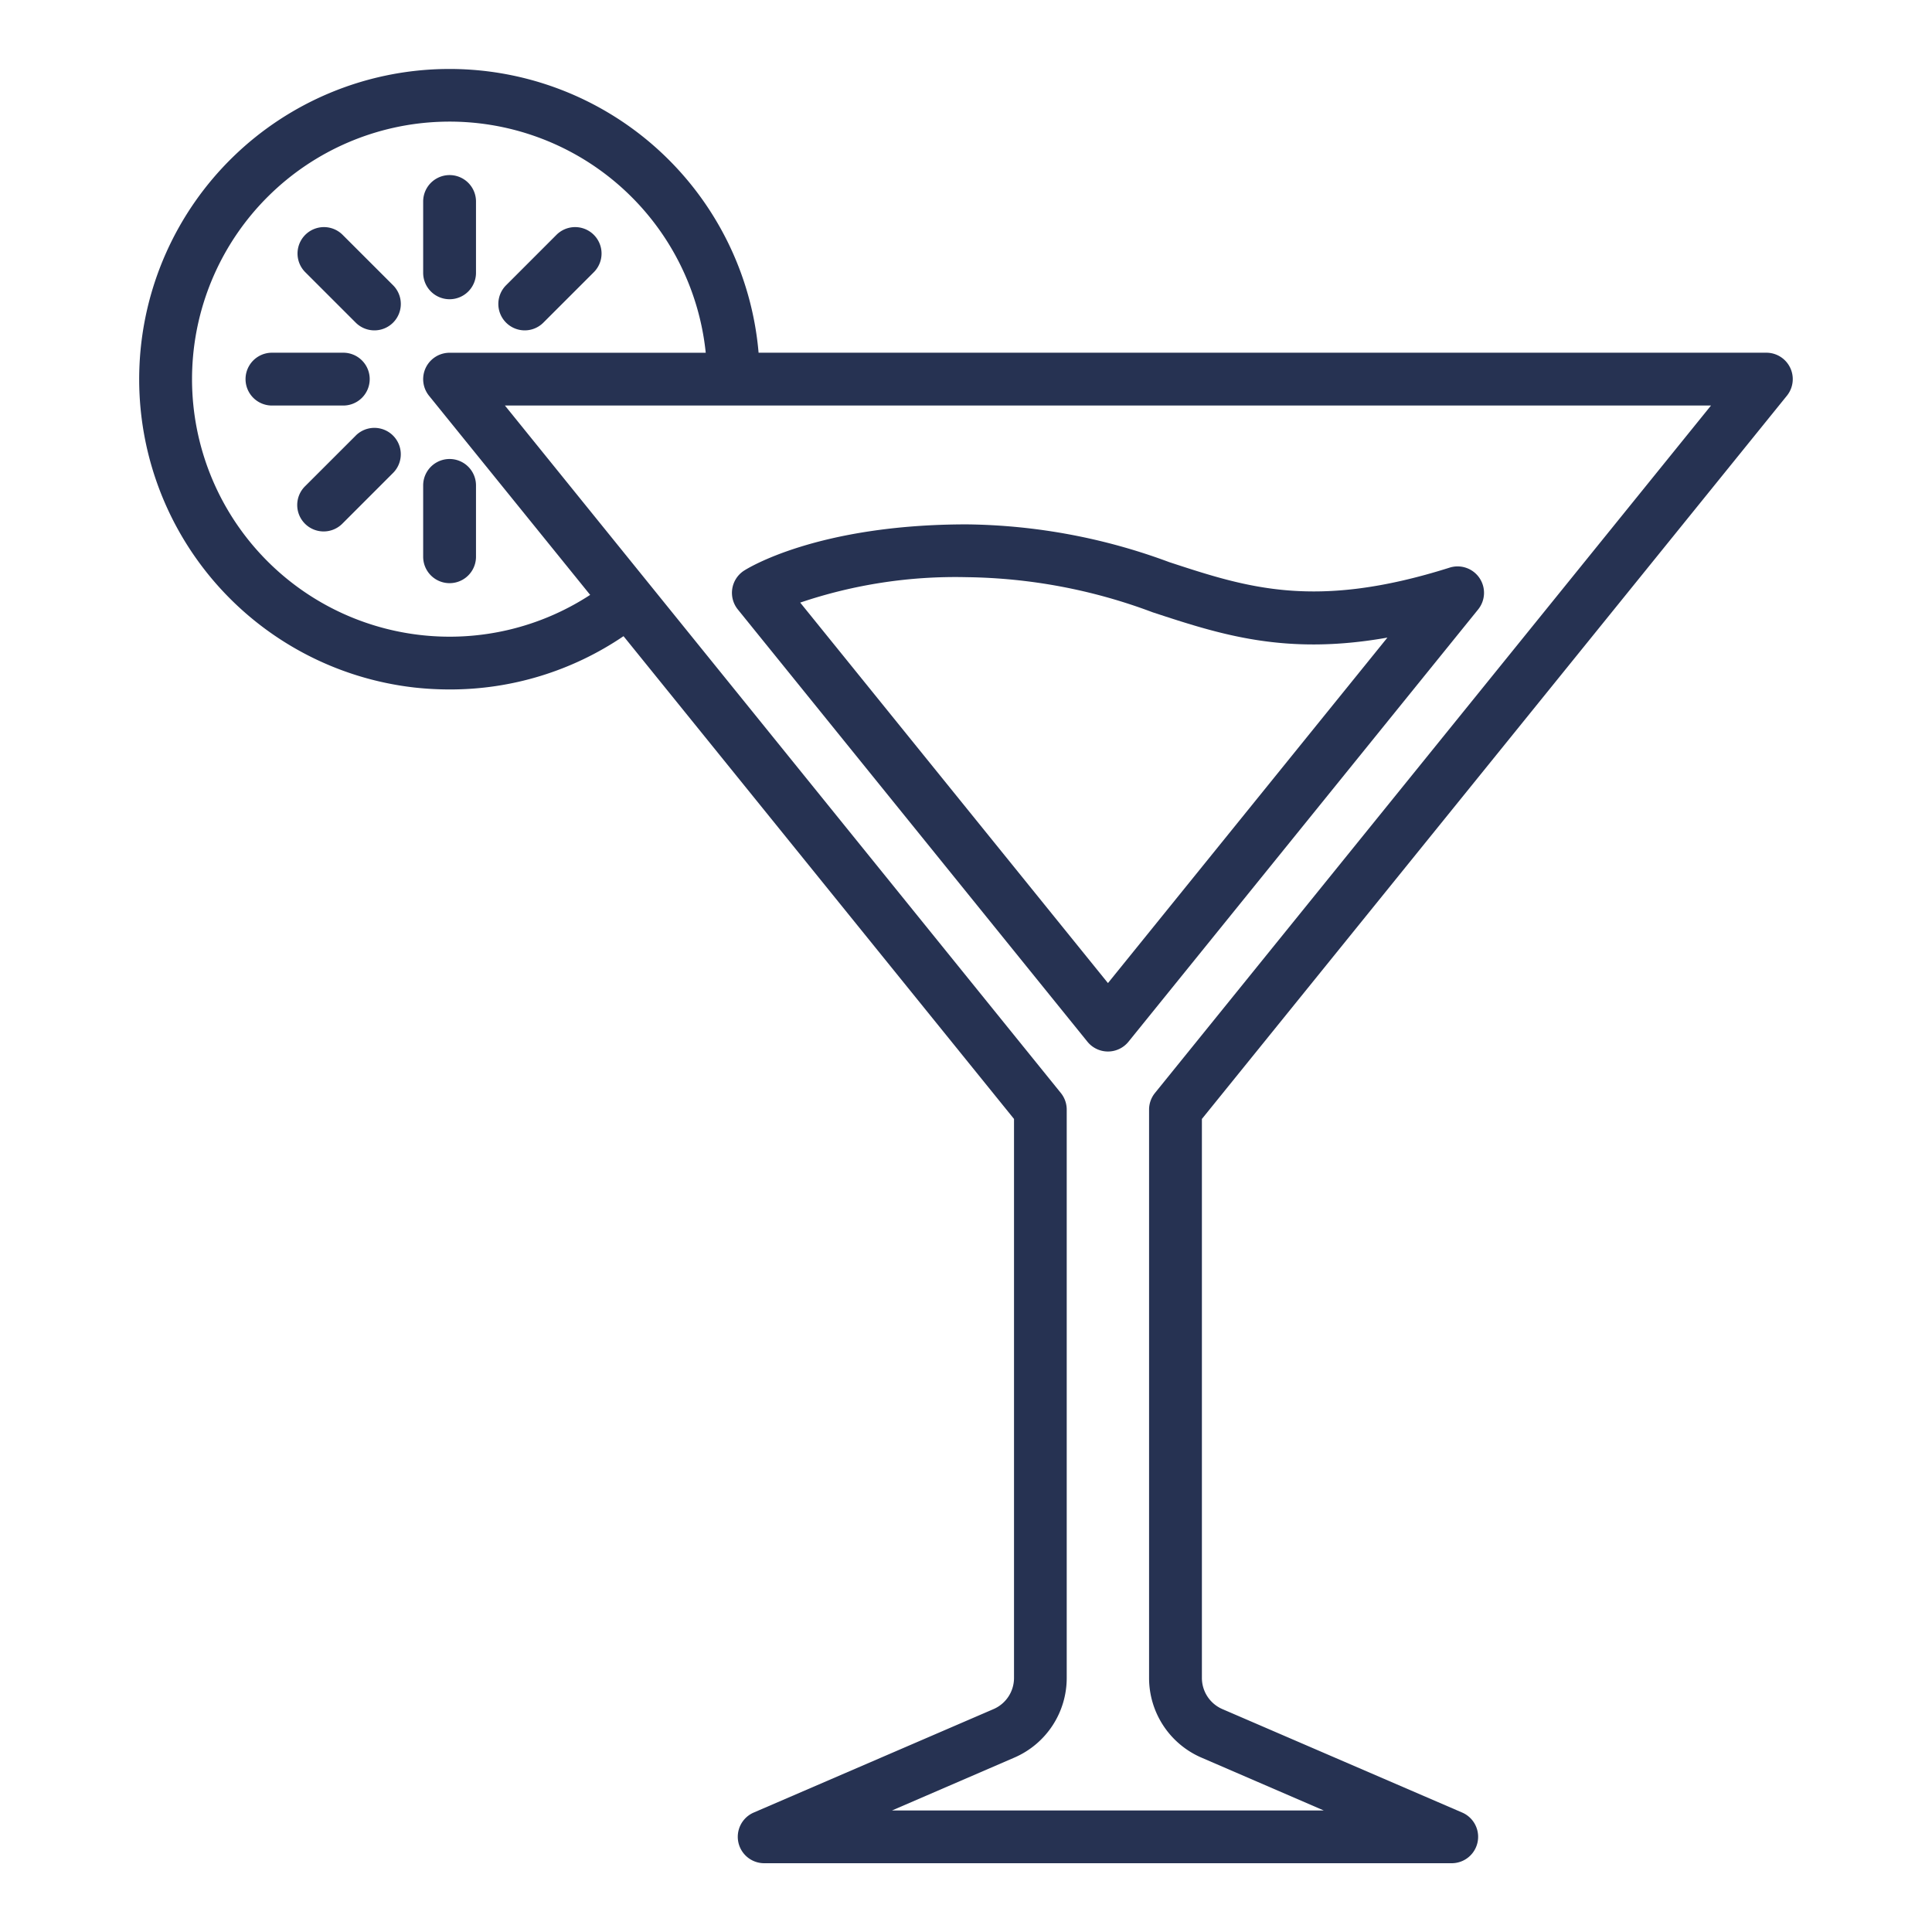
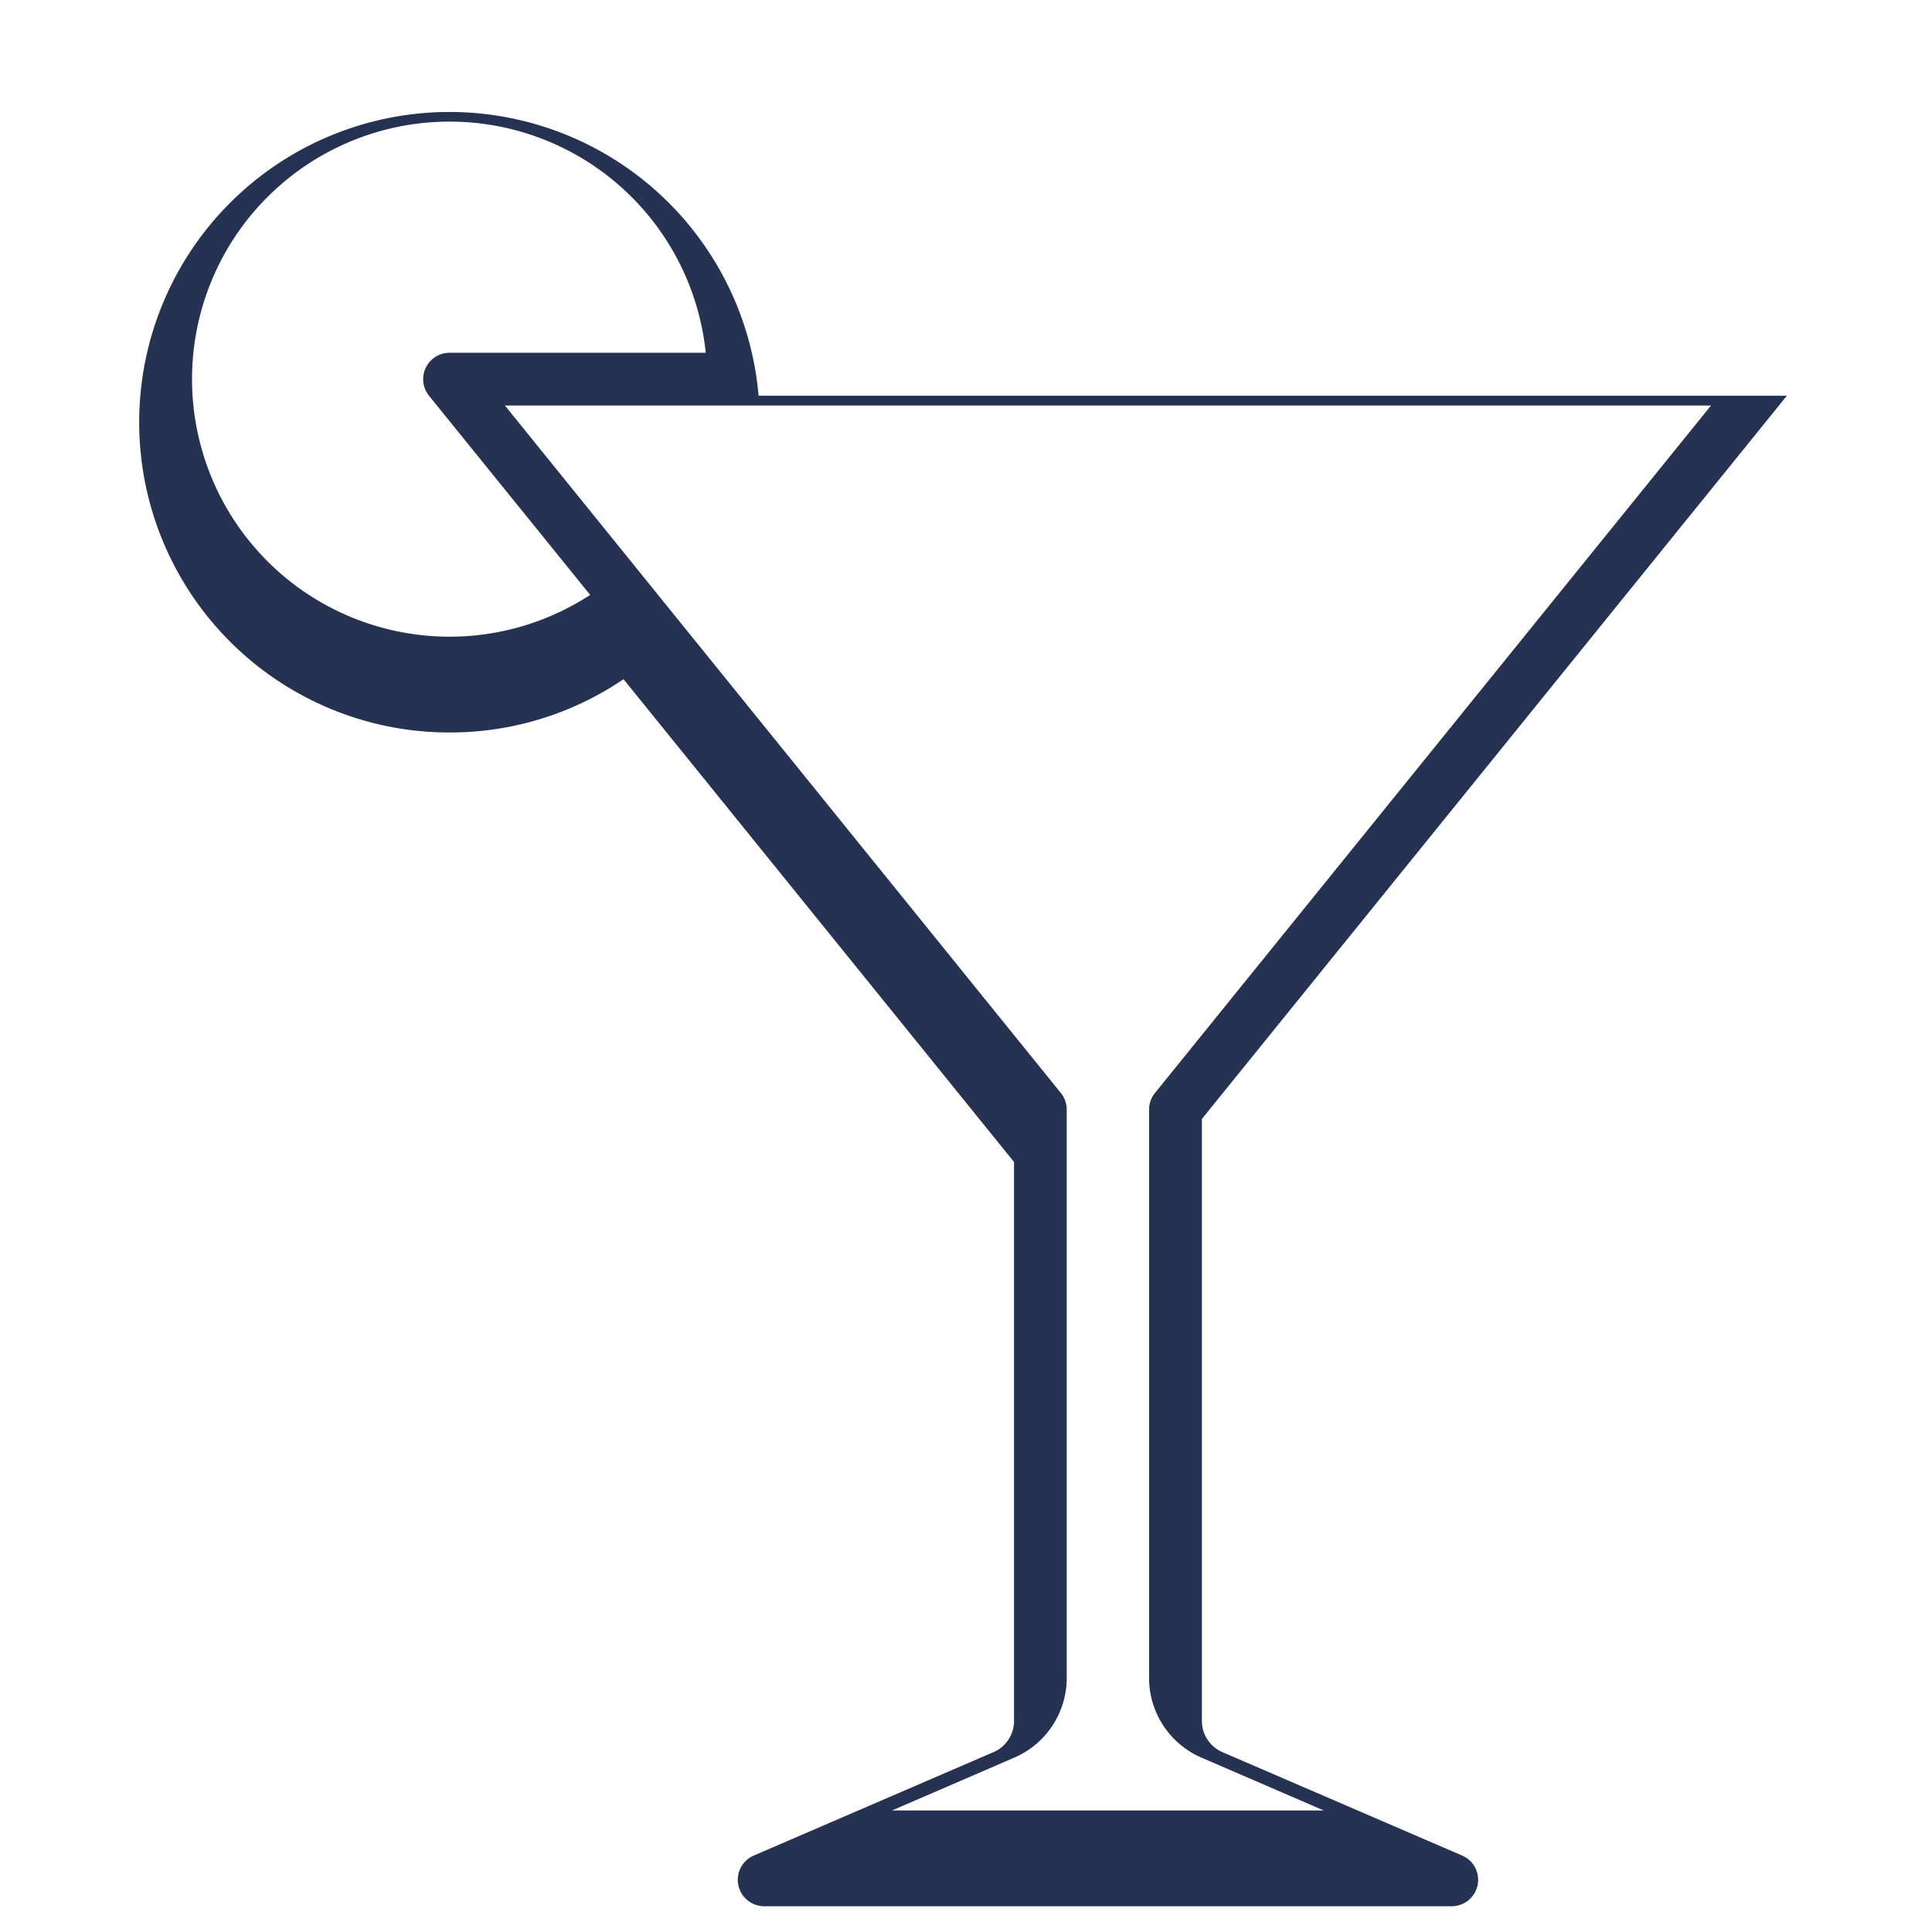
<svg xmlns="http://www.w3.org/2000/svg" version="1.1" width="512" height="512" x="0" y="0" viewBox="0 0 128 128" style="enable-background:new 0 0 512 512" xml:space="preserve" class="">
  <g>
-     <path d="M118.386 26.218a1.75 1.75 0 0 0-1.361-2.85H50.258a20.556 20.556 0 1 0-22.792 22.183 21.387 21.387 0 0 0 2.324.127 20.429 20.429 0 0 0 11.52-3.53l25.871 31.985v37.034a2.247 2.247 0 0 1-1.359 2.066l-15.885 6.853a1.75 1.75 0 0 0 .693 3.357h45.55a1.75 1.75 0 0 0 .693-3.357l-15.885-6.853a2.249 2.249 0 0 1-1.359-2.066V74.133zM27.848 42.071a17.062 17.062 0 1 1 18.909-18.7H29.786a1.75 1.75 0 0 0-1.361 2.85L39.1 39.413a17.03 17.03 0 0 1-11.252 2.658zM79.6 116.447l8.1 3.5H59.1l8.1-3.5a5.745 5.745 0 0 0 3.473-5.28V73.514a1.748 1.748 0 0 0-.389-1.1L33.453 26.868h79.905L76.519 72.414a1.749 1.749 0 0 0-.39 1.1v37.653a5.747 5.747 0 0 0 3.471 5.28z" fill="#263252" opacity="1" data-original="#000000" class="" />
-     <path d="M98.016 38.29a1.751 1.751 0 0 0-1.974-.683c-8.894 2.811-13.384 1.34-18.582-.366a39.643 39.643 0 0 0-13.4-2.5c-9.933 0-14.577 2.943-14.77 3.069a1.75 1.75 0 0 0-.407 2.568l23.161 28.637a1.75 1.75 0 0 0 2.722 0l23.165-28.638a1.752 1.752 0 0 0 .085-2.087zM73.405 65.132 53.016 39.924a32.06 32.06 0 0 1 11.041-1.684 36.181 36.181 0 0 1 12.312 2.327c4.487 1.472 8.773 2.879 15.551 1.675zM29.786 19.825a1.75 1.75 0 0 0 1.75-1.75V13.35a1.75 1.75 0 0 0-3.5 0v4.725a1.75 1.75 0 0 0 1.75 1.75zM28.036 36.886a1.75 1.75 0 0 0 3.5 0V32.16a1.75 1.75 0 0 0-3.5 0zM24.494 25.118a1.75 1.75 0 0 0-1.75-1.75h-4.726a1.75 1.75 0 0 0 0 3.5h4.726a1.751 1.751 0 0 0 1.75-1.75zM34.766 21.888A1.745 1.745 0 0 0 36 21.375l3.342-3.341a1.75 1.75 0 1 0-2.475-2.475L33.528 18.9a1.751 1.751 0 0 0 1.238 2.988zM23.569 28.86l-3.342 3.34a1.75 1.75 0 1 0 2.473 2.476l3.341-3.342a1.749 1.749 0 0 0-2.474-2.474zM22.7 15.559a1.75 1.75 0 1 0-2.475 2.475l3.342 3.341a1.75 1.75 0 0 0 2.476-2.475z" fill="#263252" opacity="1" data-original="#000000" class="" />
+     <path d="M118.386 26.218H50.258a20.556 20.556 0 1 0-22.792 22.183 21.387 21.387 0 0 0 2.324.127 20.429 20.429 0 0 0 11.52-3.53l25.871 31.985v37.034a2.247 2.247 0 0 1-1.359 2.066l-15.885 6.853a1.75 1.75 0 0 0 .693 3.357h45.55a1.75 1.75 0 0 0 .693-3.357l-15.885-6.853a2.249 2.249 0 0 1-1.359-2.066V74.133zM27.848 42.071a17.062 17.062 0 1 1 18.909-18.7H29.786a1.75 1.75 0 0 0-1.361 2.85L39.1 39.413a17.03 17.03 0 0 1-11.252 2.658zM79.6 116.447l8.1 3.5H59.1l8.1-3.5a5.745 5.745 0 0 0 3.473-5.28V73.514a1.748 1.748 0 0 0-.389-1.1L33.453 26.868h79.905L76.519 72.414a1.749 1.749 0 0 0-.39 1.1v37.653a5.747 5.747 0 0 0 3.471 5.28z" fill="#263252" opacity="1" data-original="#000000" class="" />
  </g>
</svg>